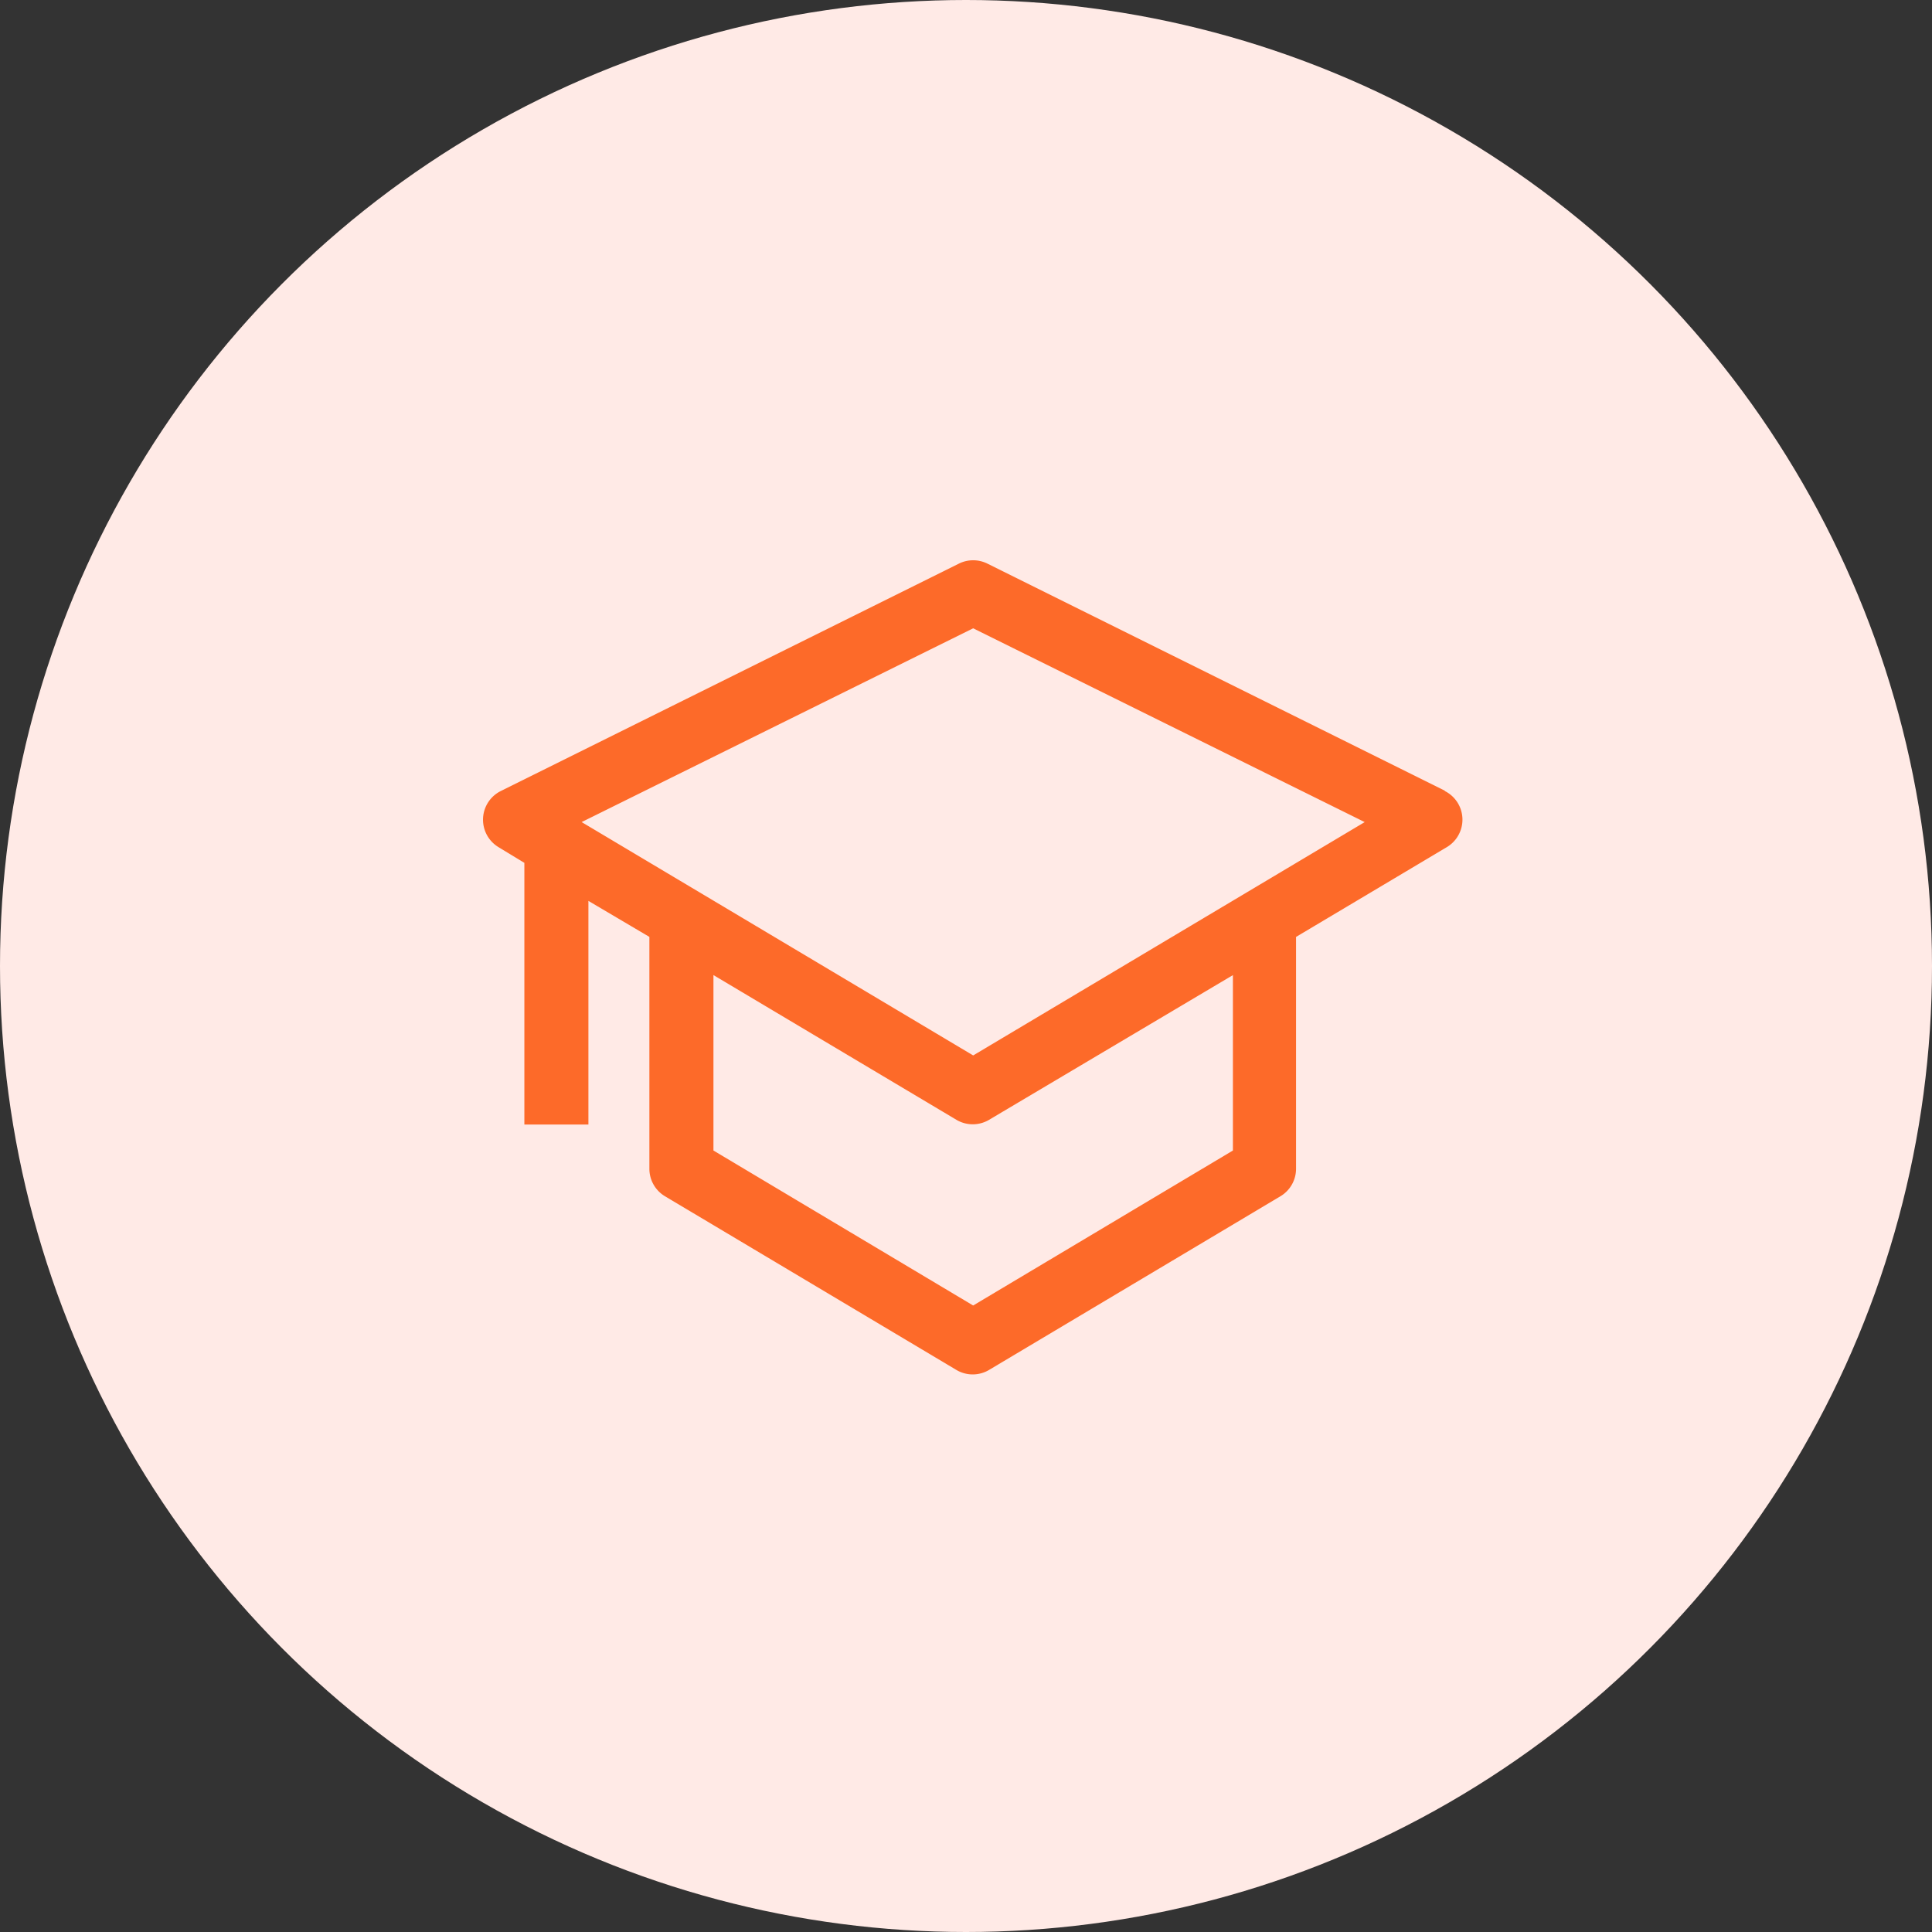
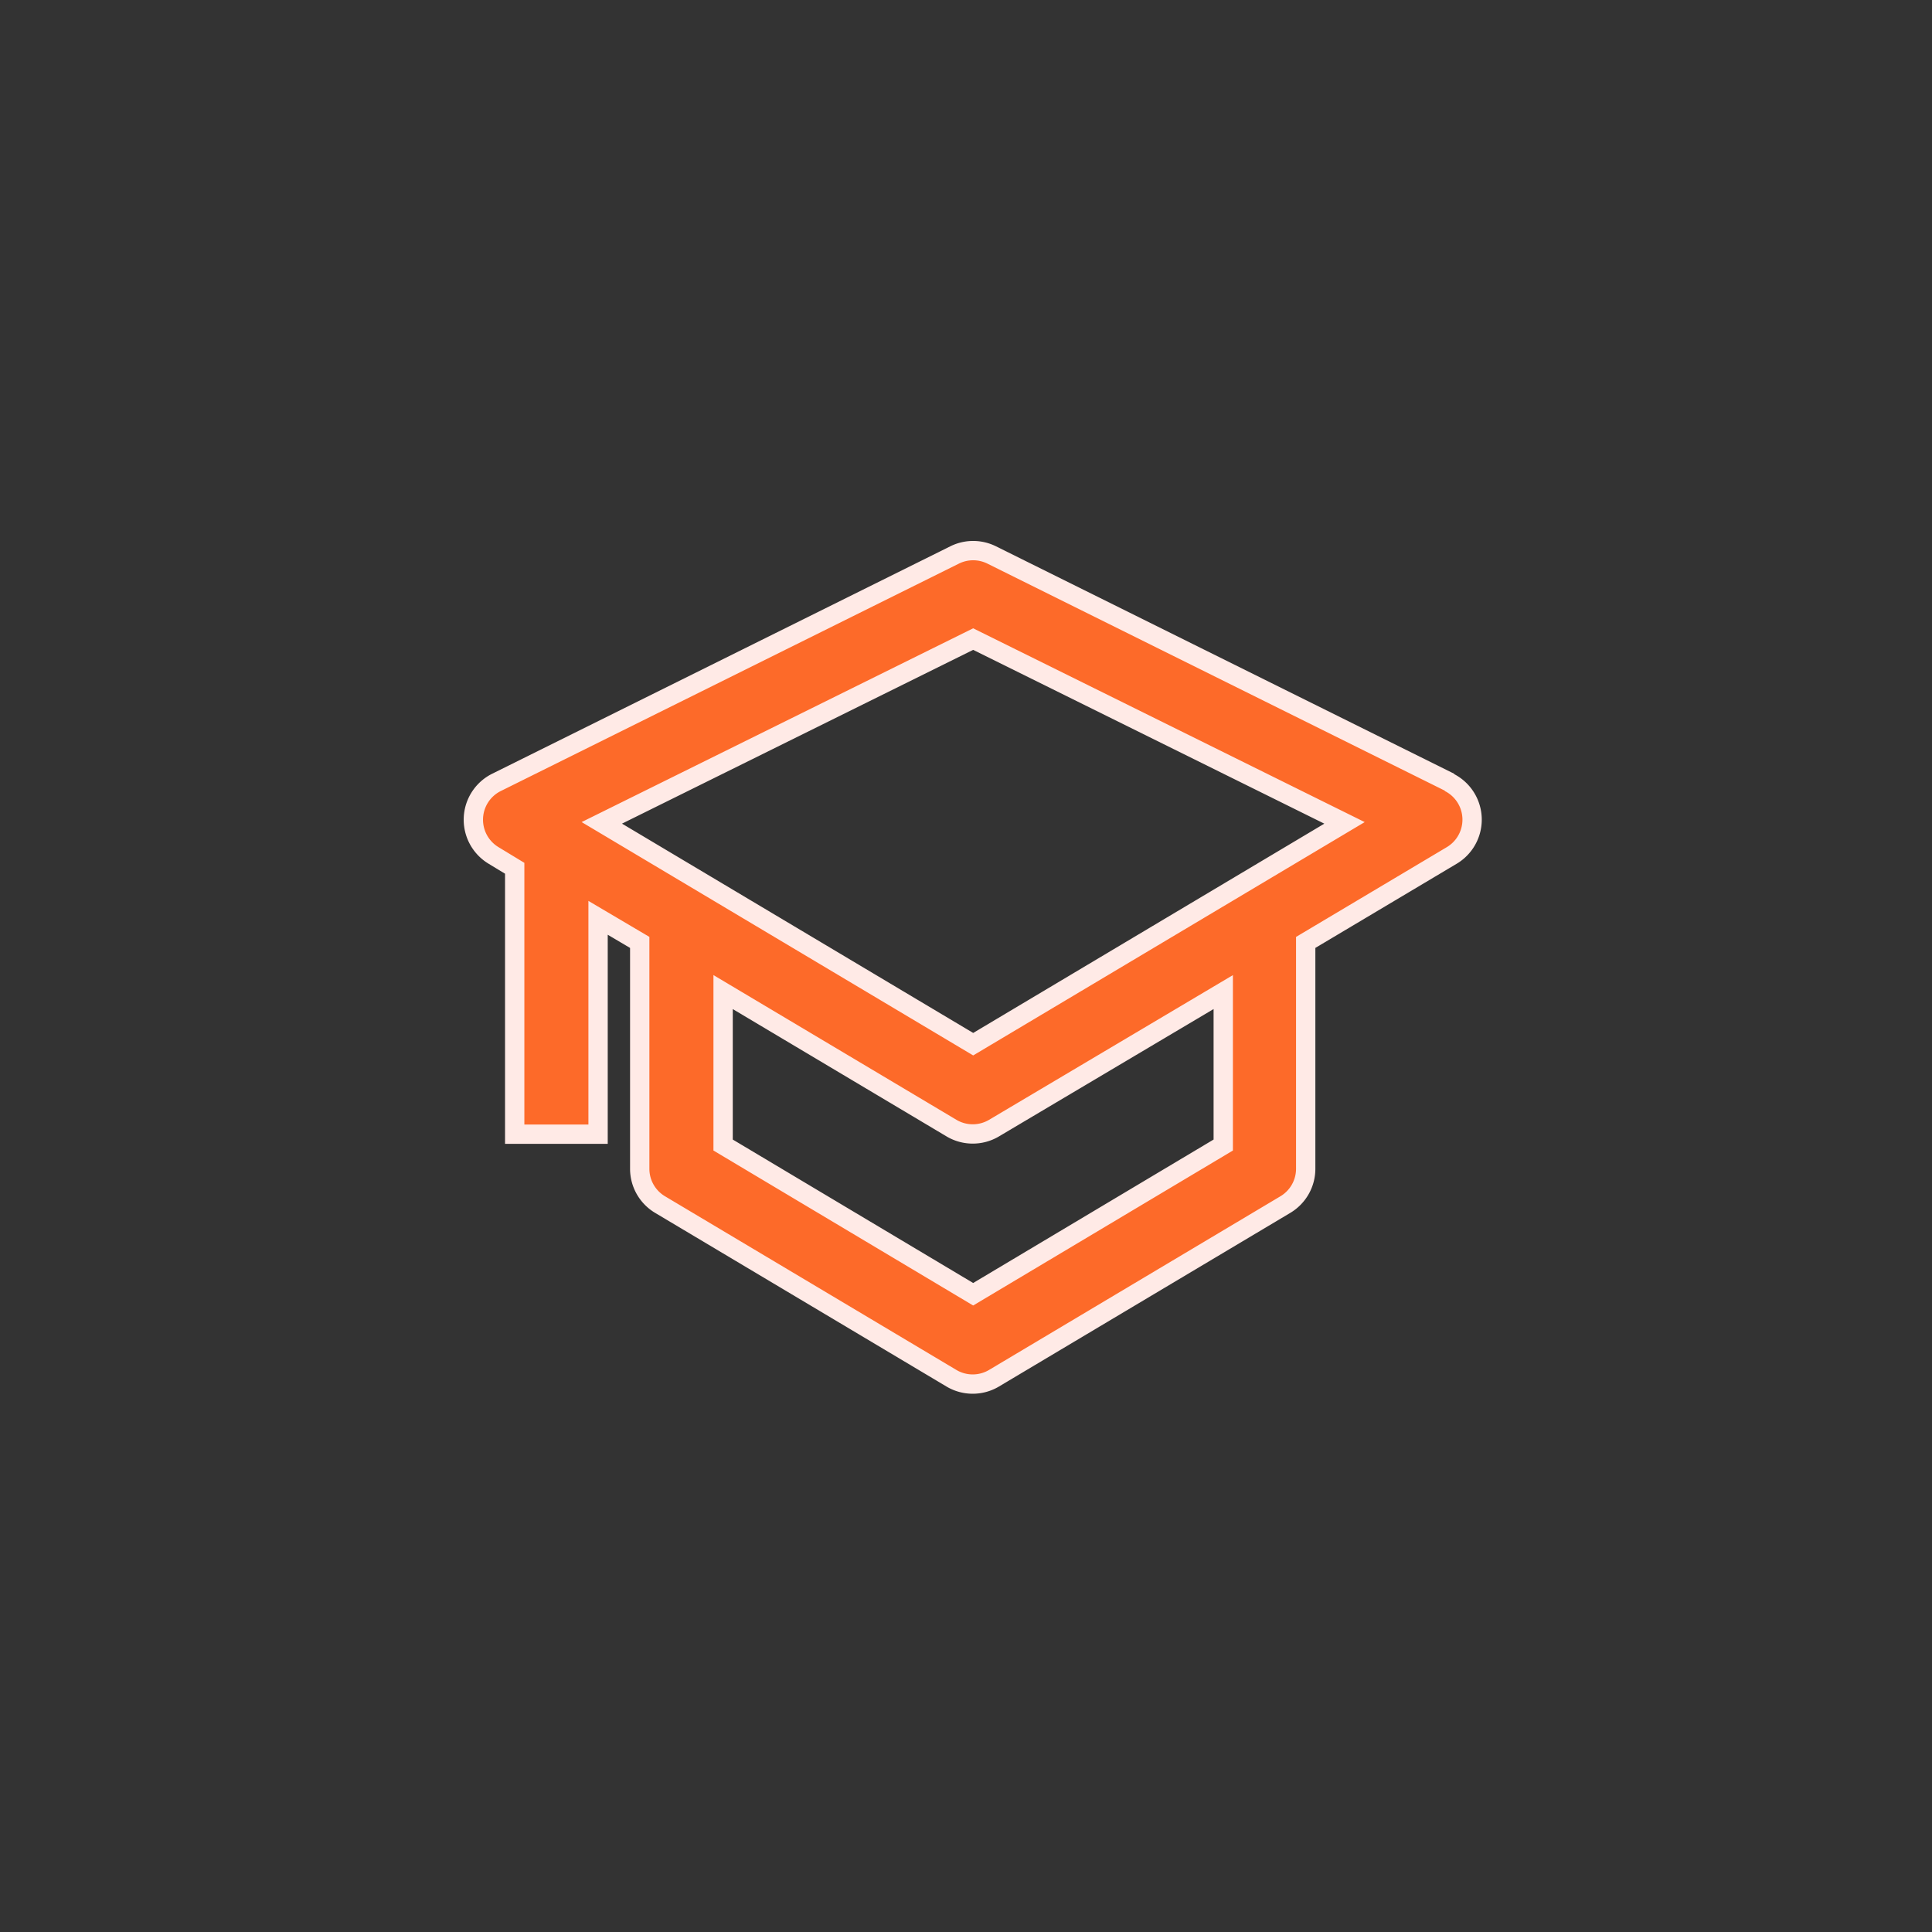
<svg xmlns="http://www.w3.org/2000/svg" width="100" height="100" viewBox="0 0 100 100">
  <rect x="0" y="0" width="100" height="100" fill="#333333" stroke="none" />
  <g id="univercity-partner" transform="translate(-800 -3076)">
    <g id="Group_40862" data-name="Group 40862">
-       <circle id="Ellipse_287" data-name="Ellipse 287" cx="50" cy="50" r="50" transform="translate(800 3076)" fill="#ffeae6" />
      <path id="noun-university-3350482" d="M120.716,58.62,96.986,46.841a2.158,2.158,0,0,0-1.9,0L71.358,58.62a2.158,2.158,0,0,0-.151,3.775l1.1.668V76.827h4.315v-11.2L78.778,66.9V78.617a2.157,2.157,0,0,0,1.057,1.855l15.1,9h0a2.158,2.158,0,0,0,2.157,0l15.1-9a2.157,2.157,0,0,0,1.057-1.855V66.9l7.572-4.509h0a2.157,2.157,0,0,0-.151-3.775ZM108.981,77.388,96.037,85.111,83.094,77.388V69.471l11.843,7.054a2.158,2.158,0,0,0,2.157,0l11.887-7.054Zm-12.943-5.22L76.816,60.712,96.037,51.2l19.221,9.513Z" transform="translate(754.334 3057.879)" fill="#fd6a29" stroke="#ffeae6" stroke-width="1" />
    </g>
  </g>
</svg>